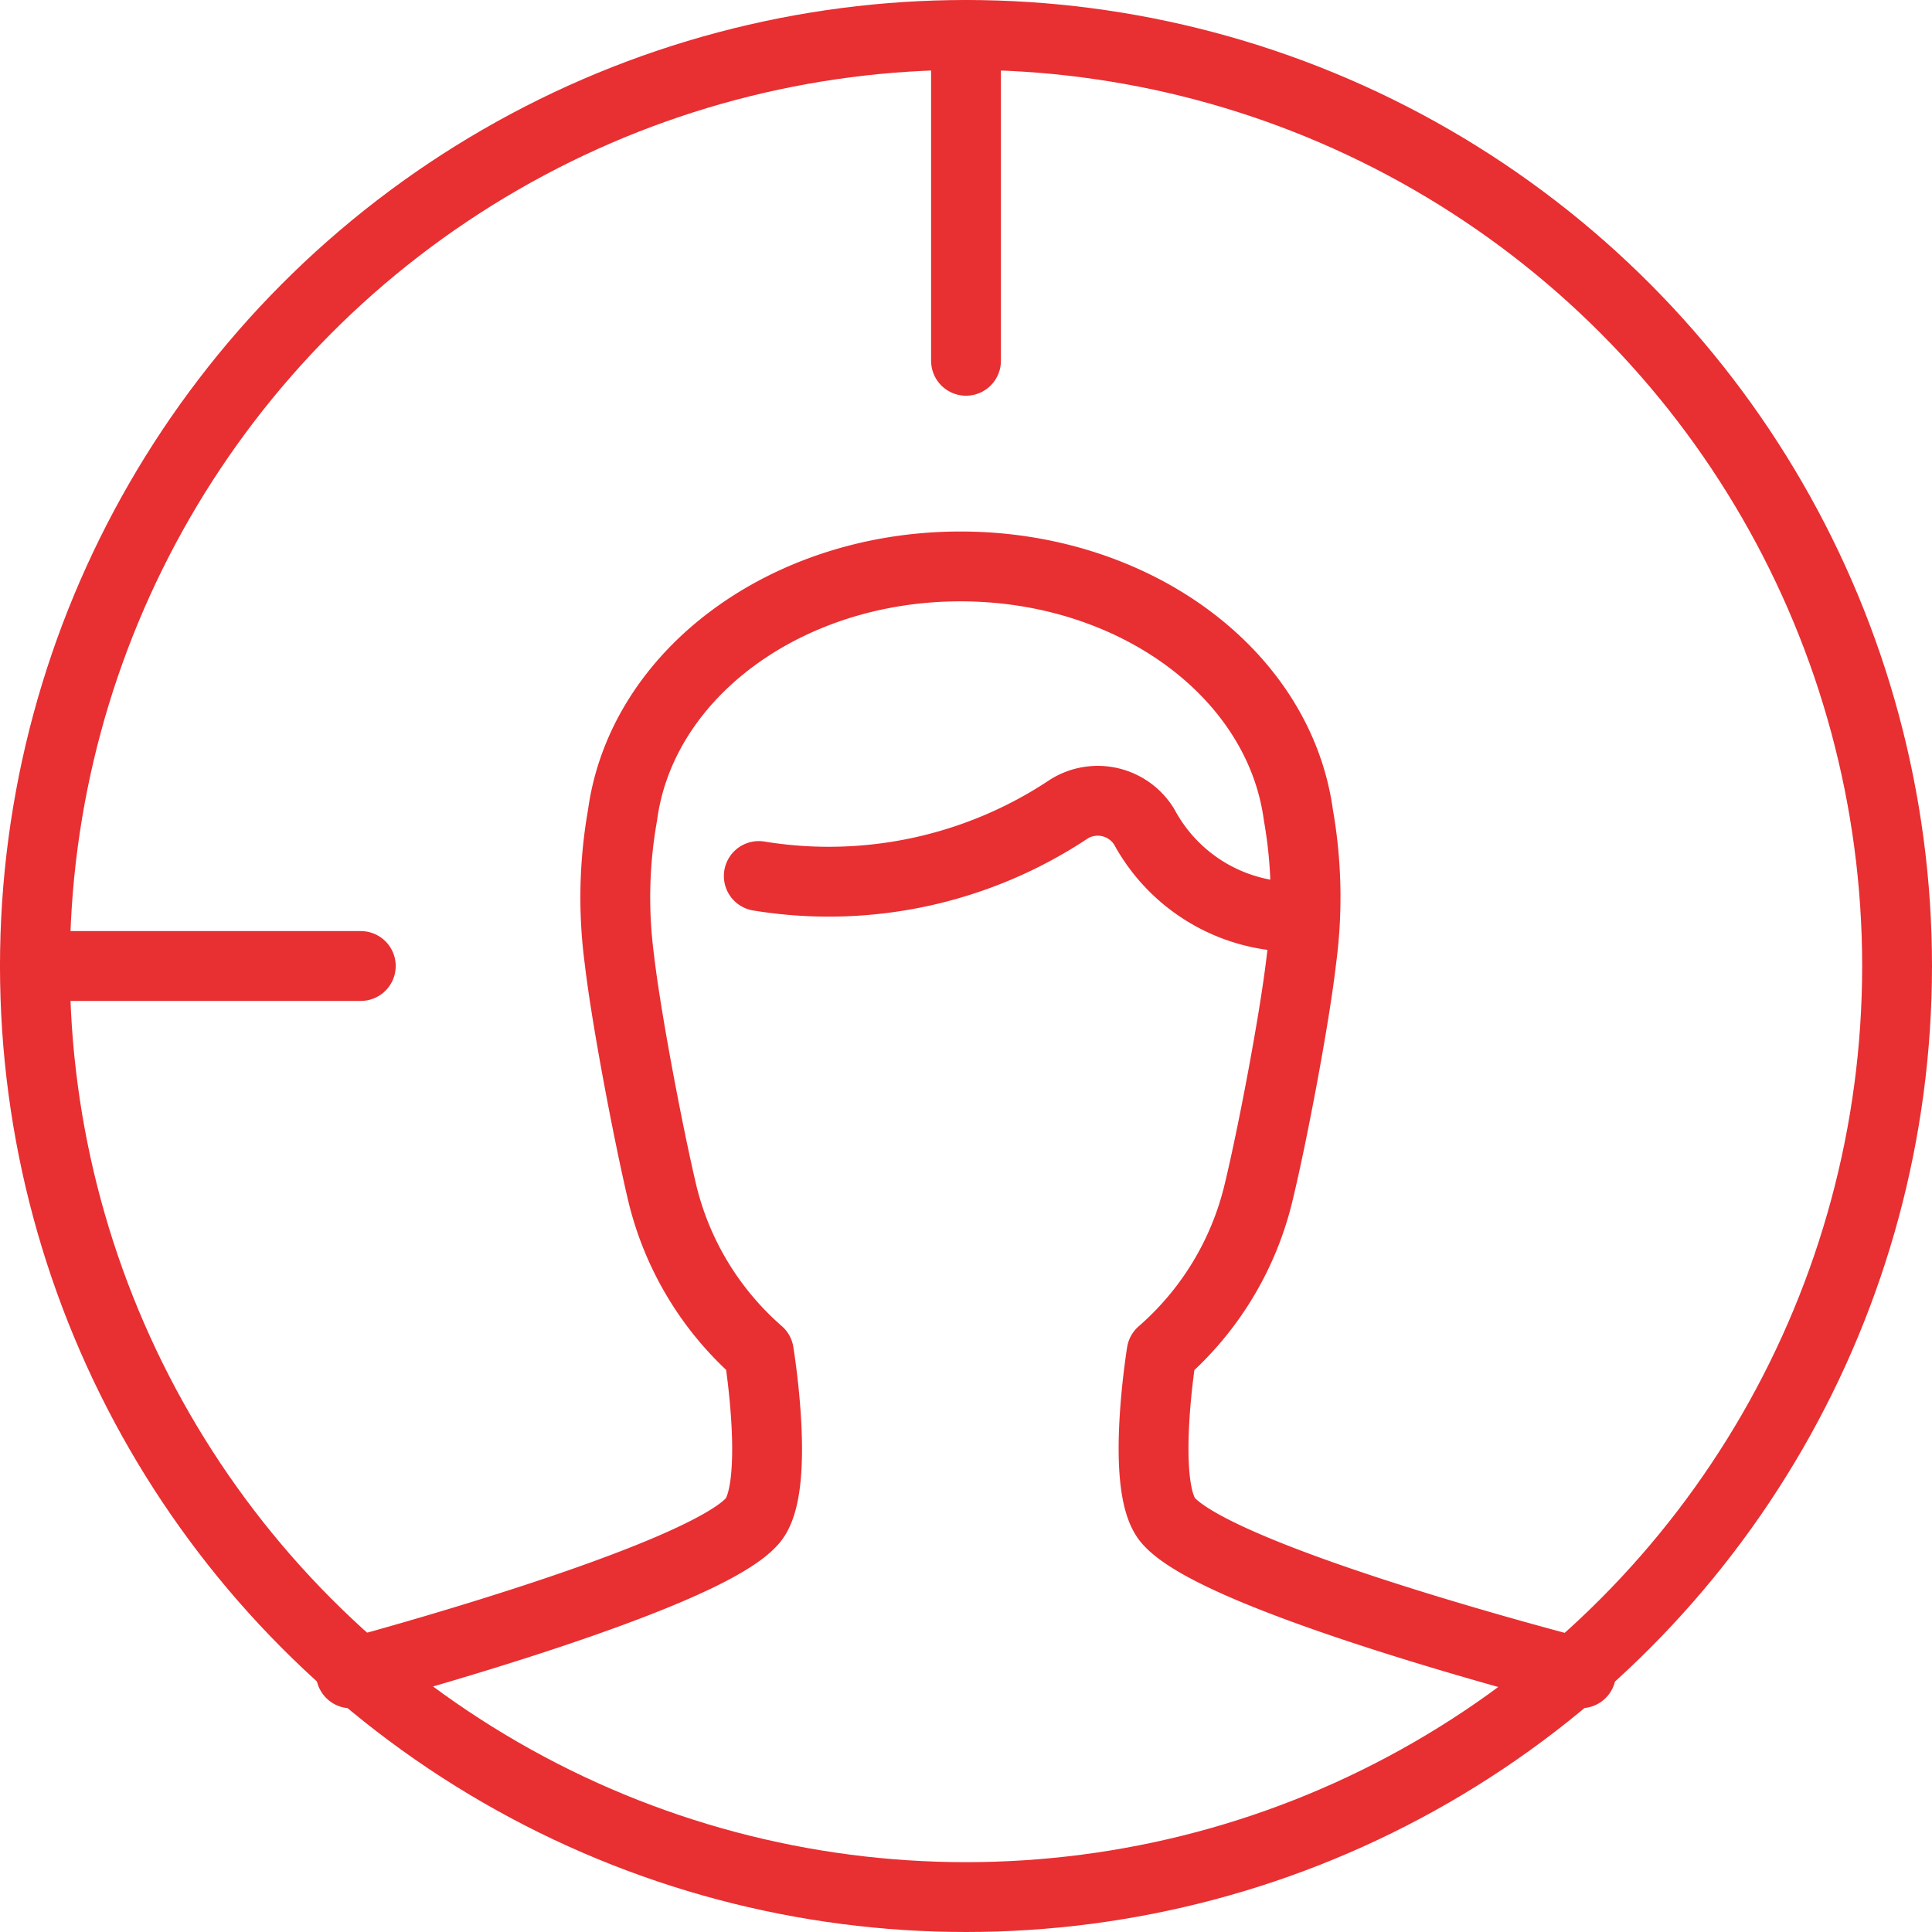
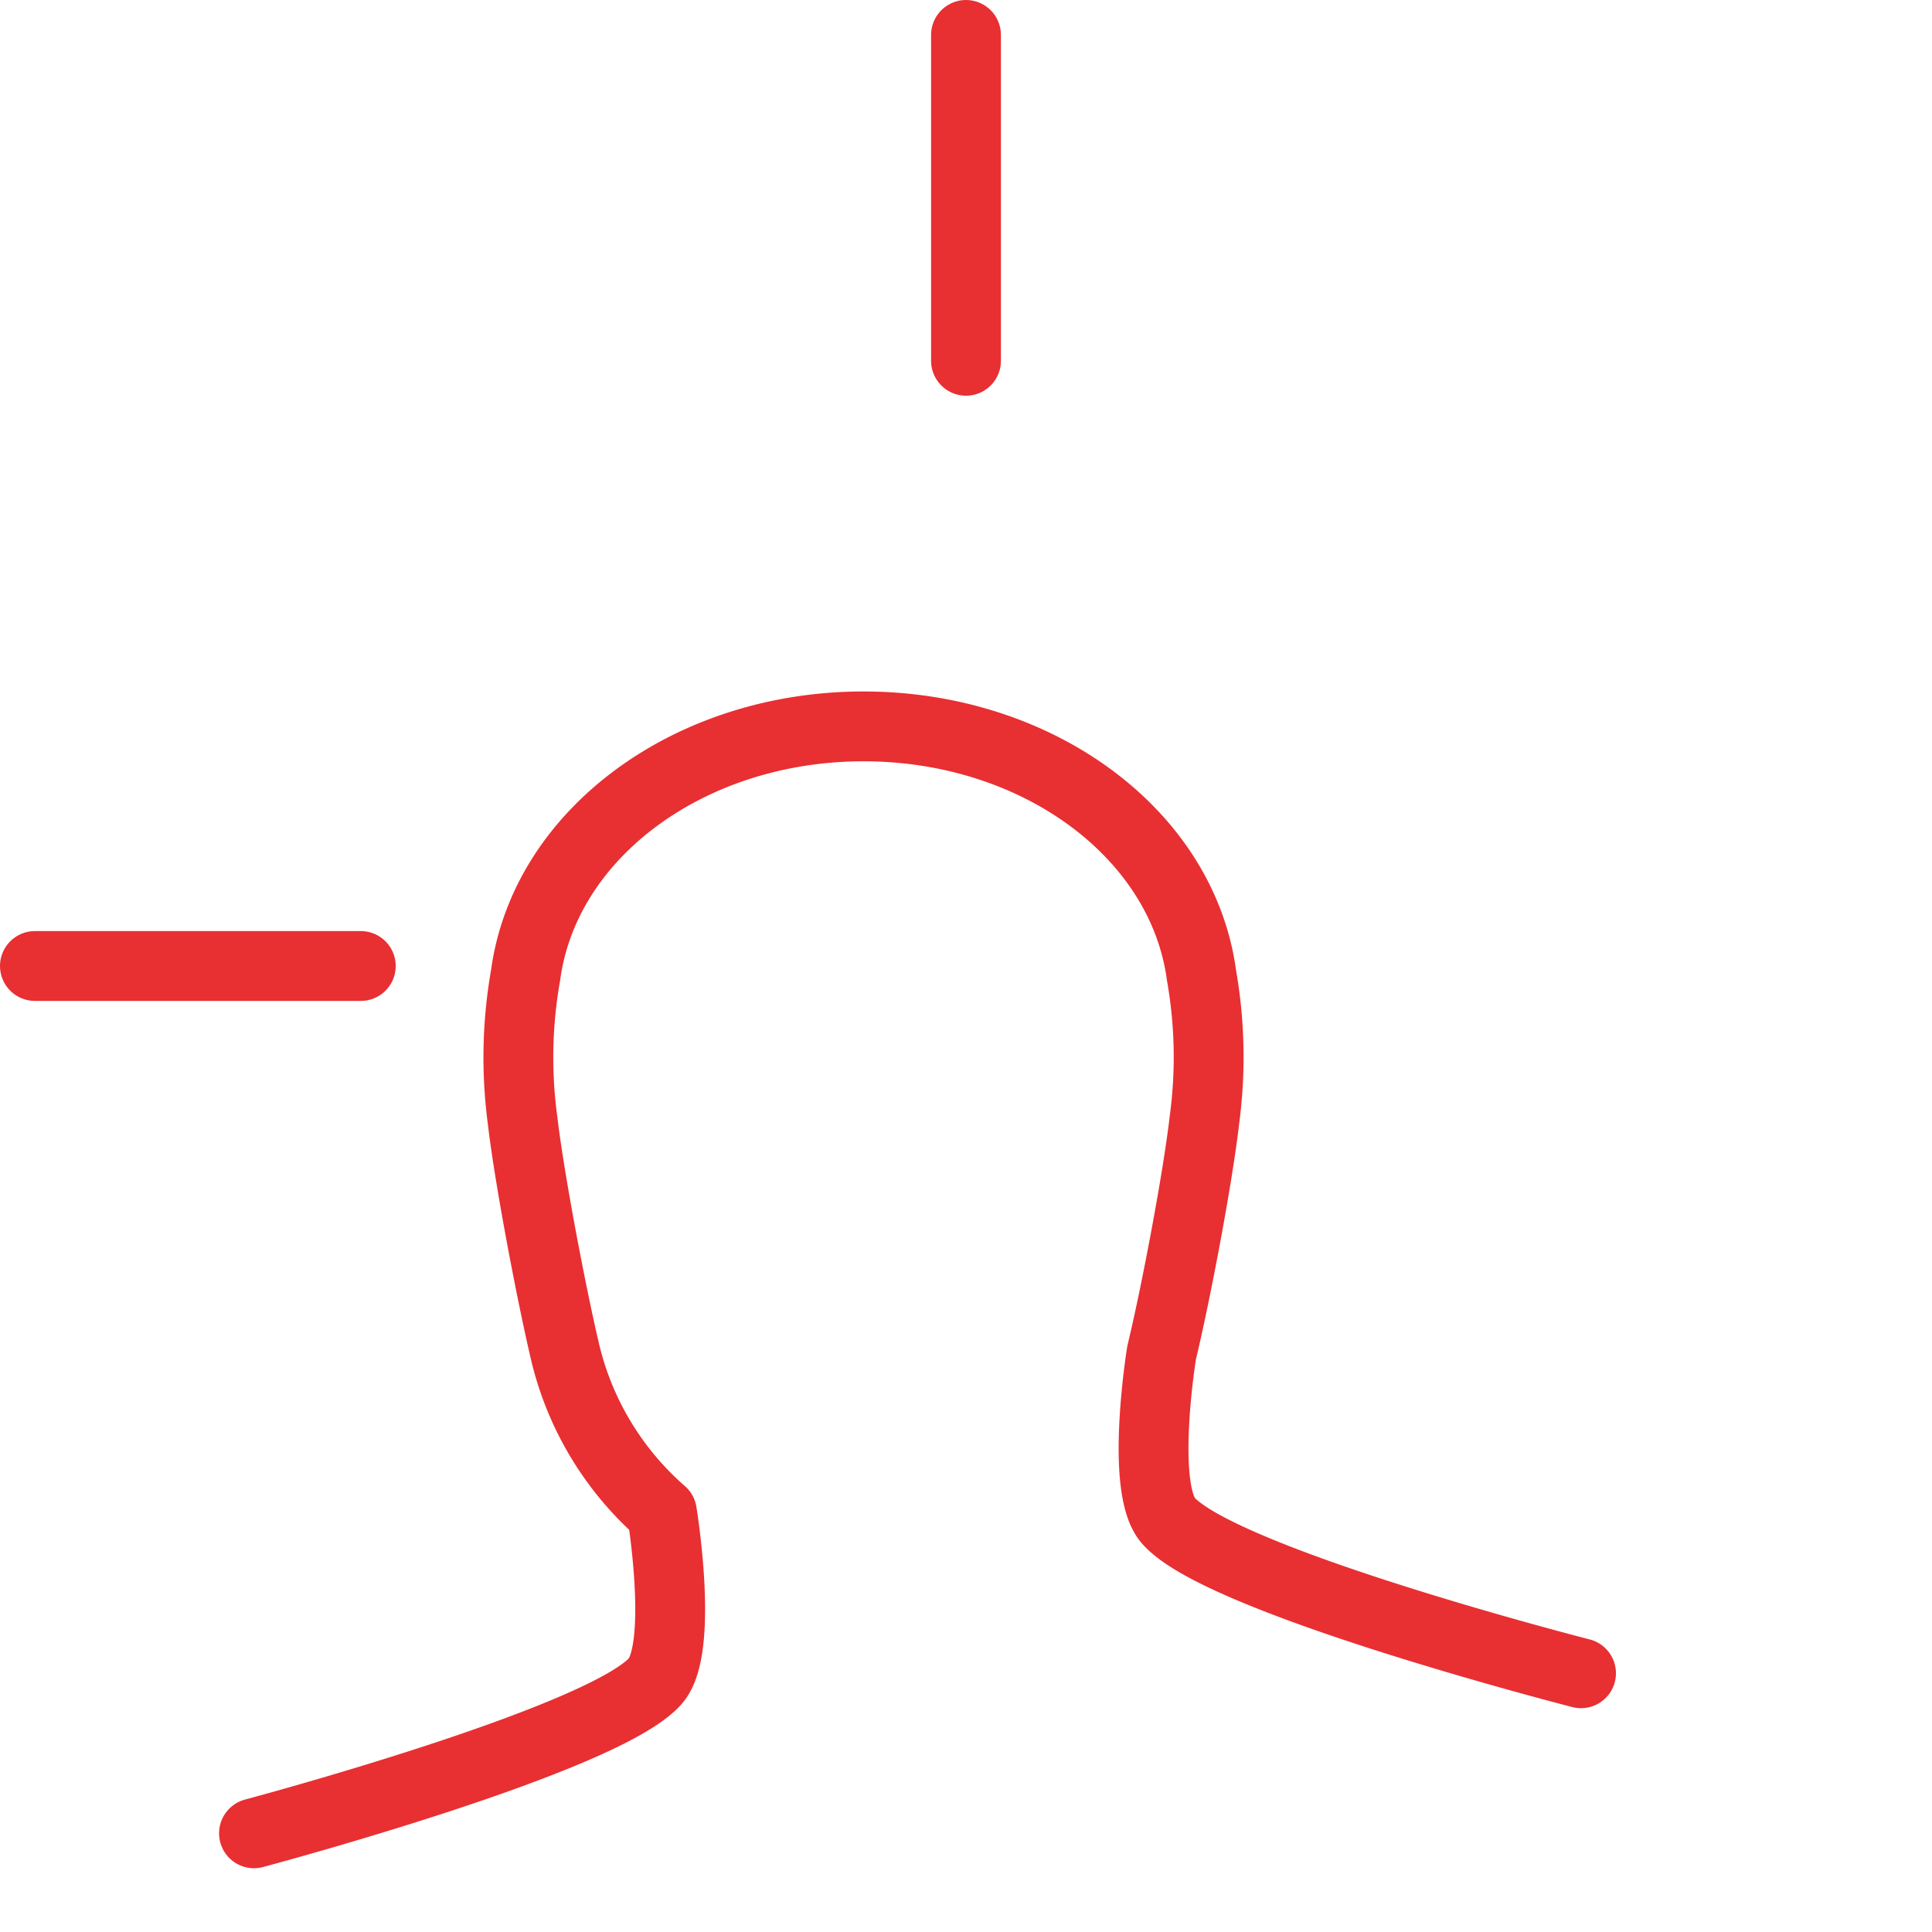
<svg xmlns="http://www.w3.org/2000/svg" width="41.5" height="41.5" viewBox="0 0 41.5 41.5">
  <g id="Group_9976" data-name="Group 9976" transform="translate(-1260.25 -786.25)">
-     <circle id="Ellipse_46" data-name="Ellipse 46" cx="20" cy="20" r="20" transform="translate(1261 787)" fill="none" stroke="#e82f32" stroke-linejoin="round" stroke-width="1.5" />
    <line id="Line_340" data-name="Line 340" y2="7" transform="translate(1281 787)" fill="none" stroke="#e82f32" stroke-linecap="round" stroke-linejoin="round" stroke-width="1.5" />
    <line id="Line_342" data-name="Line 342" x2="7" transform="translate(1261 807)" fill="none" stroke="#e82f32" stroke-linecap="round" stroke-linejoin="round" stroke-width="1.5" />
-     <path id="Path_4689" data-name="Path 4689" d="M251.261,328.243a9.305,9.305,0,0,0,6.667-1.442,1.17,1.17,0,0,1,1.614.389,3.683,3.683,0,0,0,3.171,1.929" transform="translate(1025.288 476.824)" fill="none" stroke="#e82f32" stroke-linecap="round" stroke-linejoin="round" stroke-width="1.5" />
-     <path id="Path_4690" data-name="Path 4690" d="M264.421,342.779s-7.724-1.976-8.864-3.278c-.618-.706-.145-3.609-.145-3.609a6.587,6.587,0,0,0,2.082-3.436c.3-1.237.776-3.743.921-5.009a10.129,10.129,0,0,0-.065-3.1c-.412-3.045-3.53-5.343-7.26-5.343s-6.848,2.3-7.258,5.345a10.128,10.128,0,0,0-.067,3.1c.146,1.264.626,3.77.919,5.009a6.585,6.585,0,0,0,2.076,3.429s.478,2.9-.135,3.616c-1.092,1.271-8.627,3.278-8.627,3.278" transform="translate(1029.79 479.413)" fill="none" stroke="#e82f32" stroke-linecap="round" stroke-linejoin="round" stroke-width="1.5" />
+     <path id="Path_4690" data-name="Path 4690" d="M264.421,342.779s-7.724-1.976-8.864-3.278c-.618-.706-.145-3.609-.145-3.609c.3-1.237.776-3.743.921-5.009a10.129,10.129,0,0,0-.065-3.1c-.412-3.045-3.53-5.343-7.26-5.343s-6.848,2.3-7.258,5.345a10.128,10.128,0,0,0-.067,3.1c.146,1.264.626,3.77.919,5.009a6.585,6.585,0,0,0,2.076,3.429s.478,2.9-.135,3.616c-1.092,1.271-8.627,3.278-8.627,3.278" transform="translate(1029.79 479.413)" fill="none" stroke="#e82f32" stroke-linecap="round" stroke-linejoin="round" stroke-width="1.5" />
  </g>
</svg>